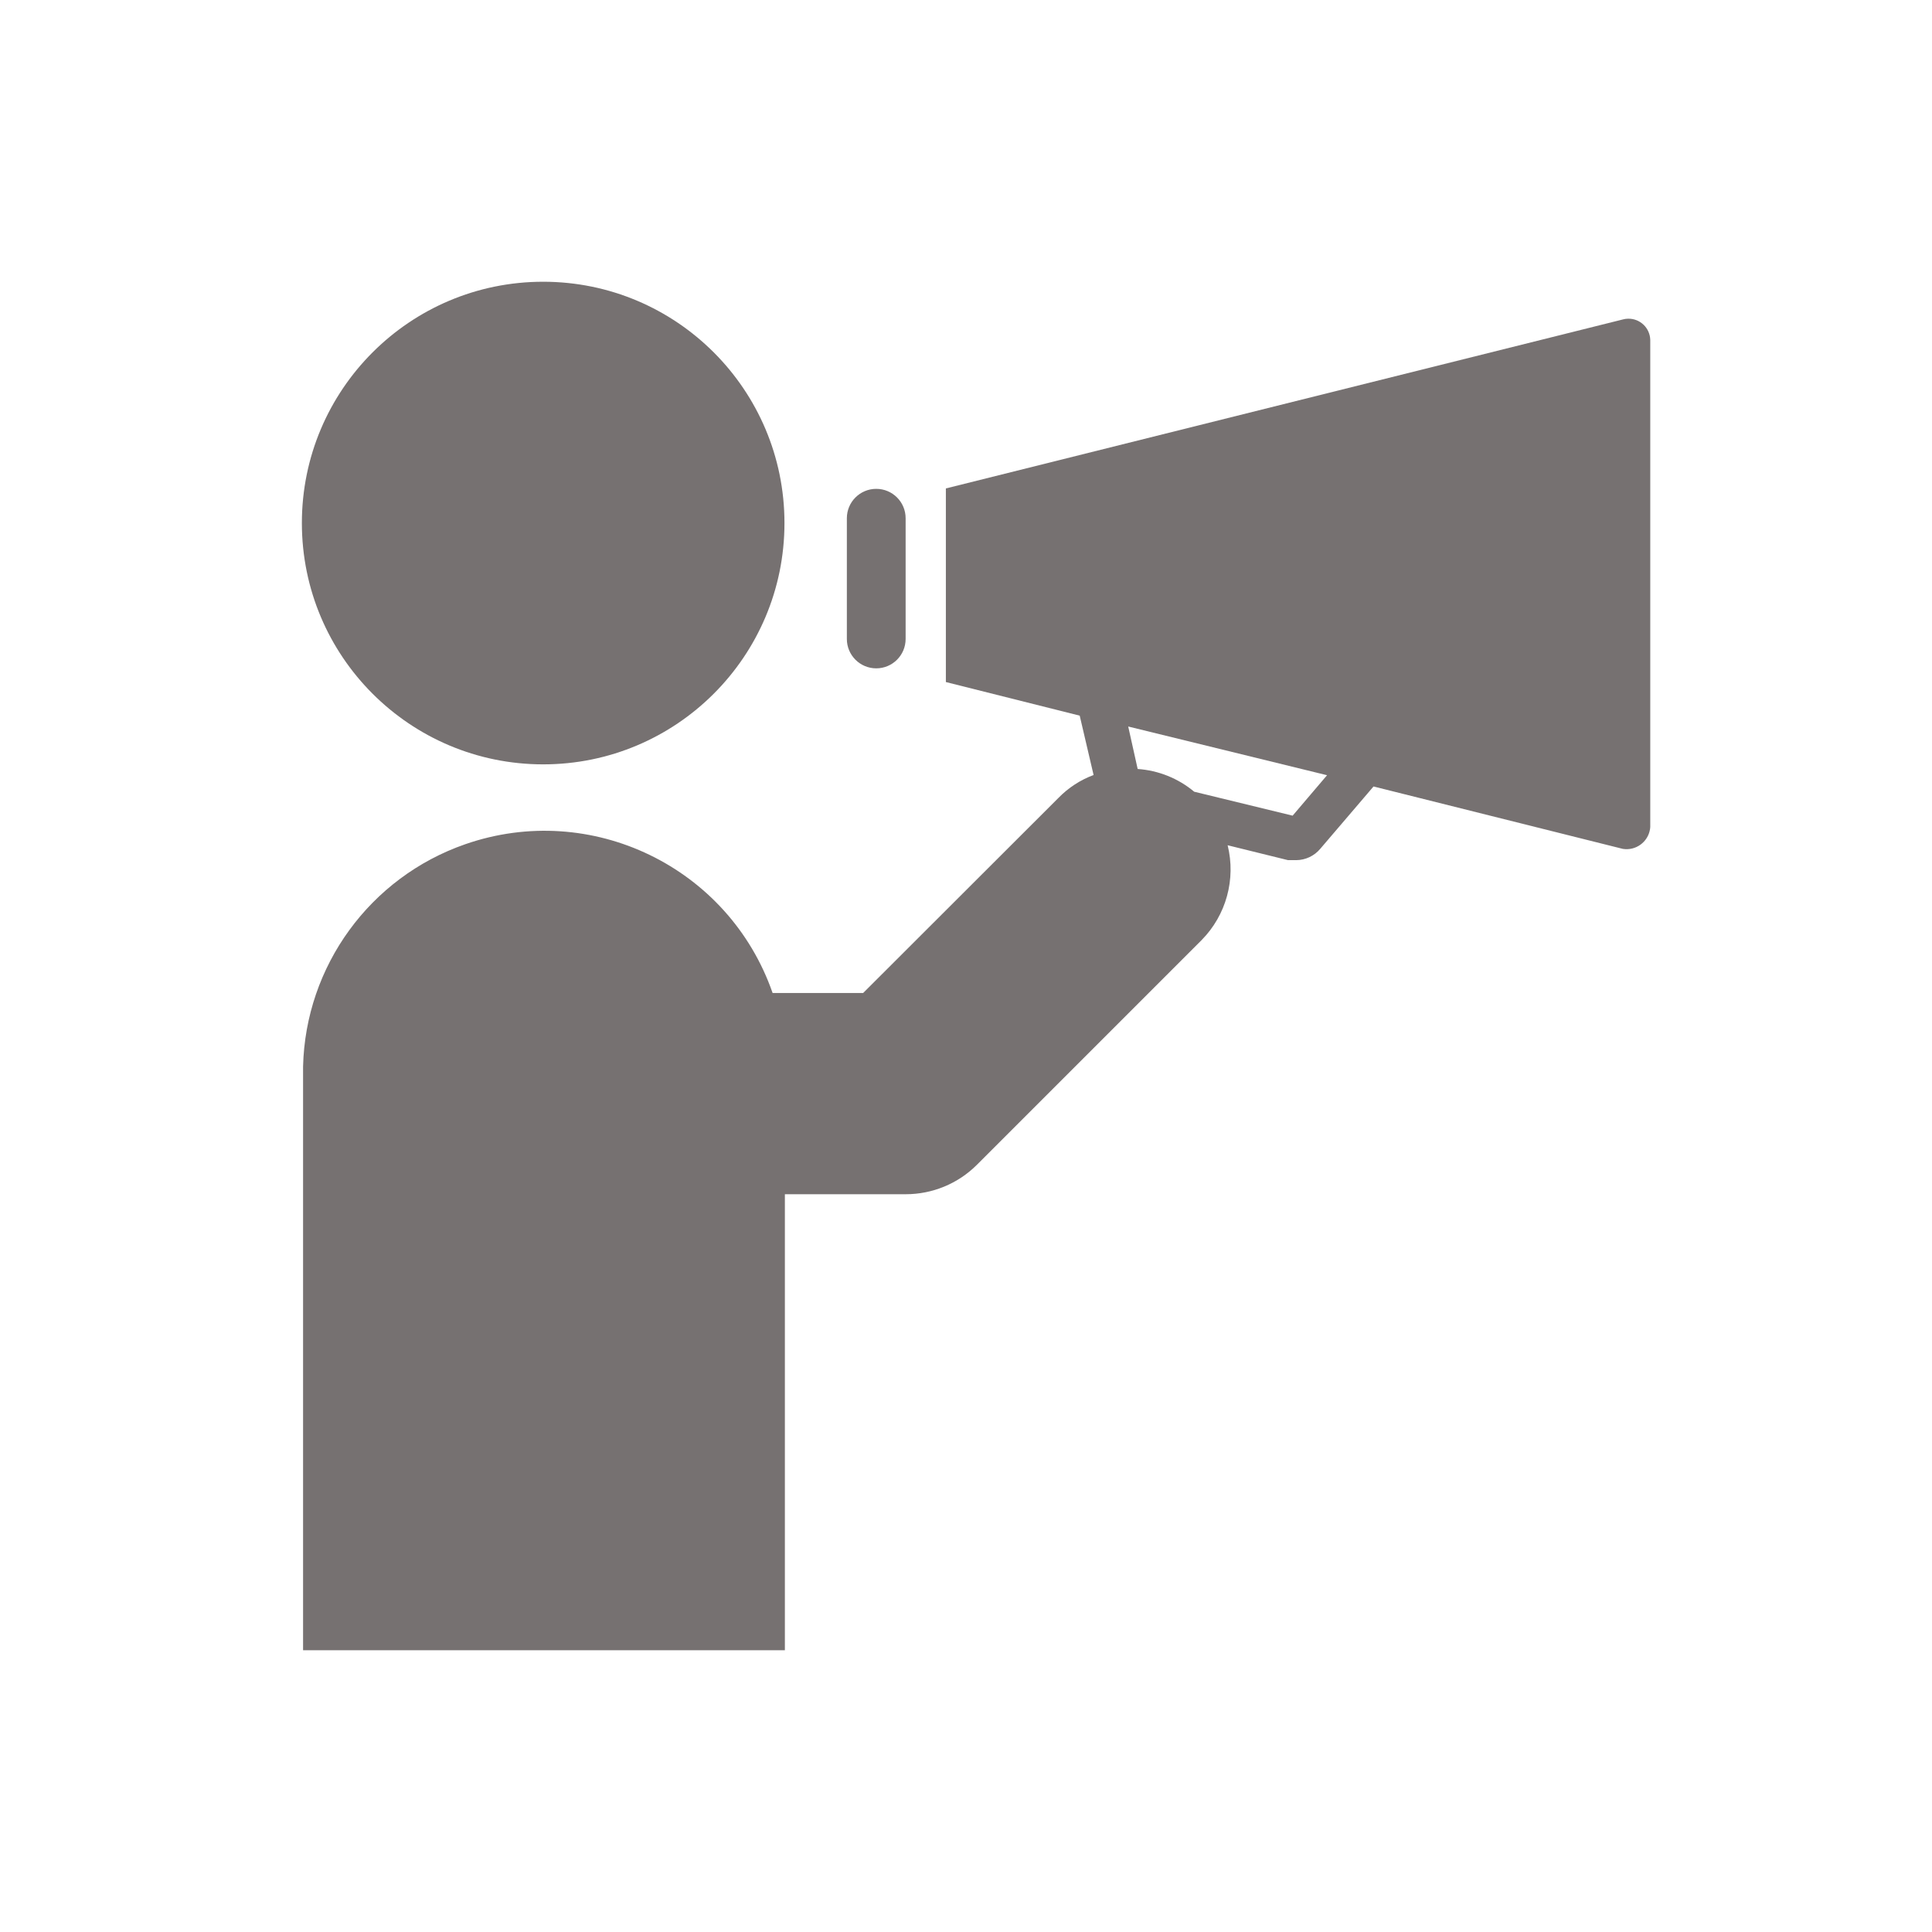
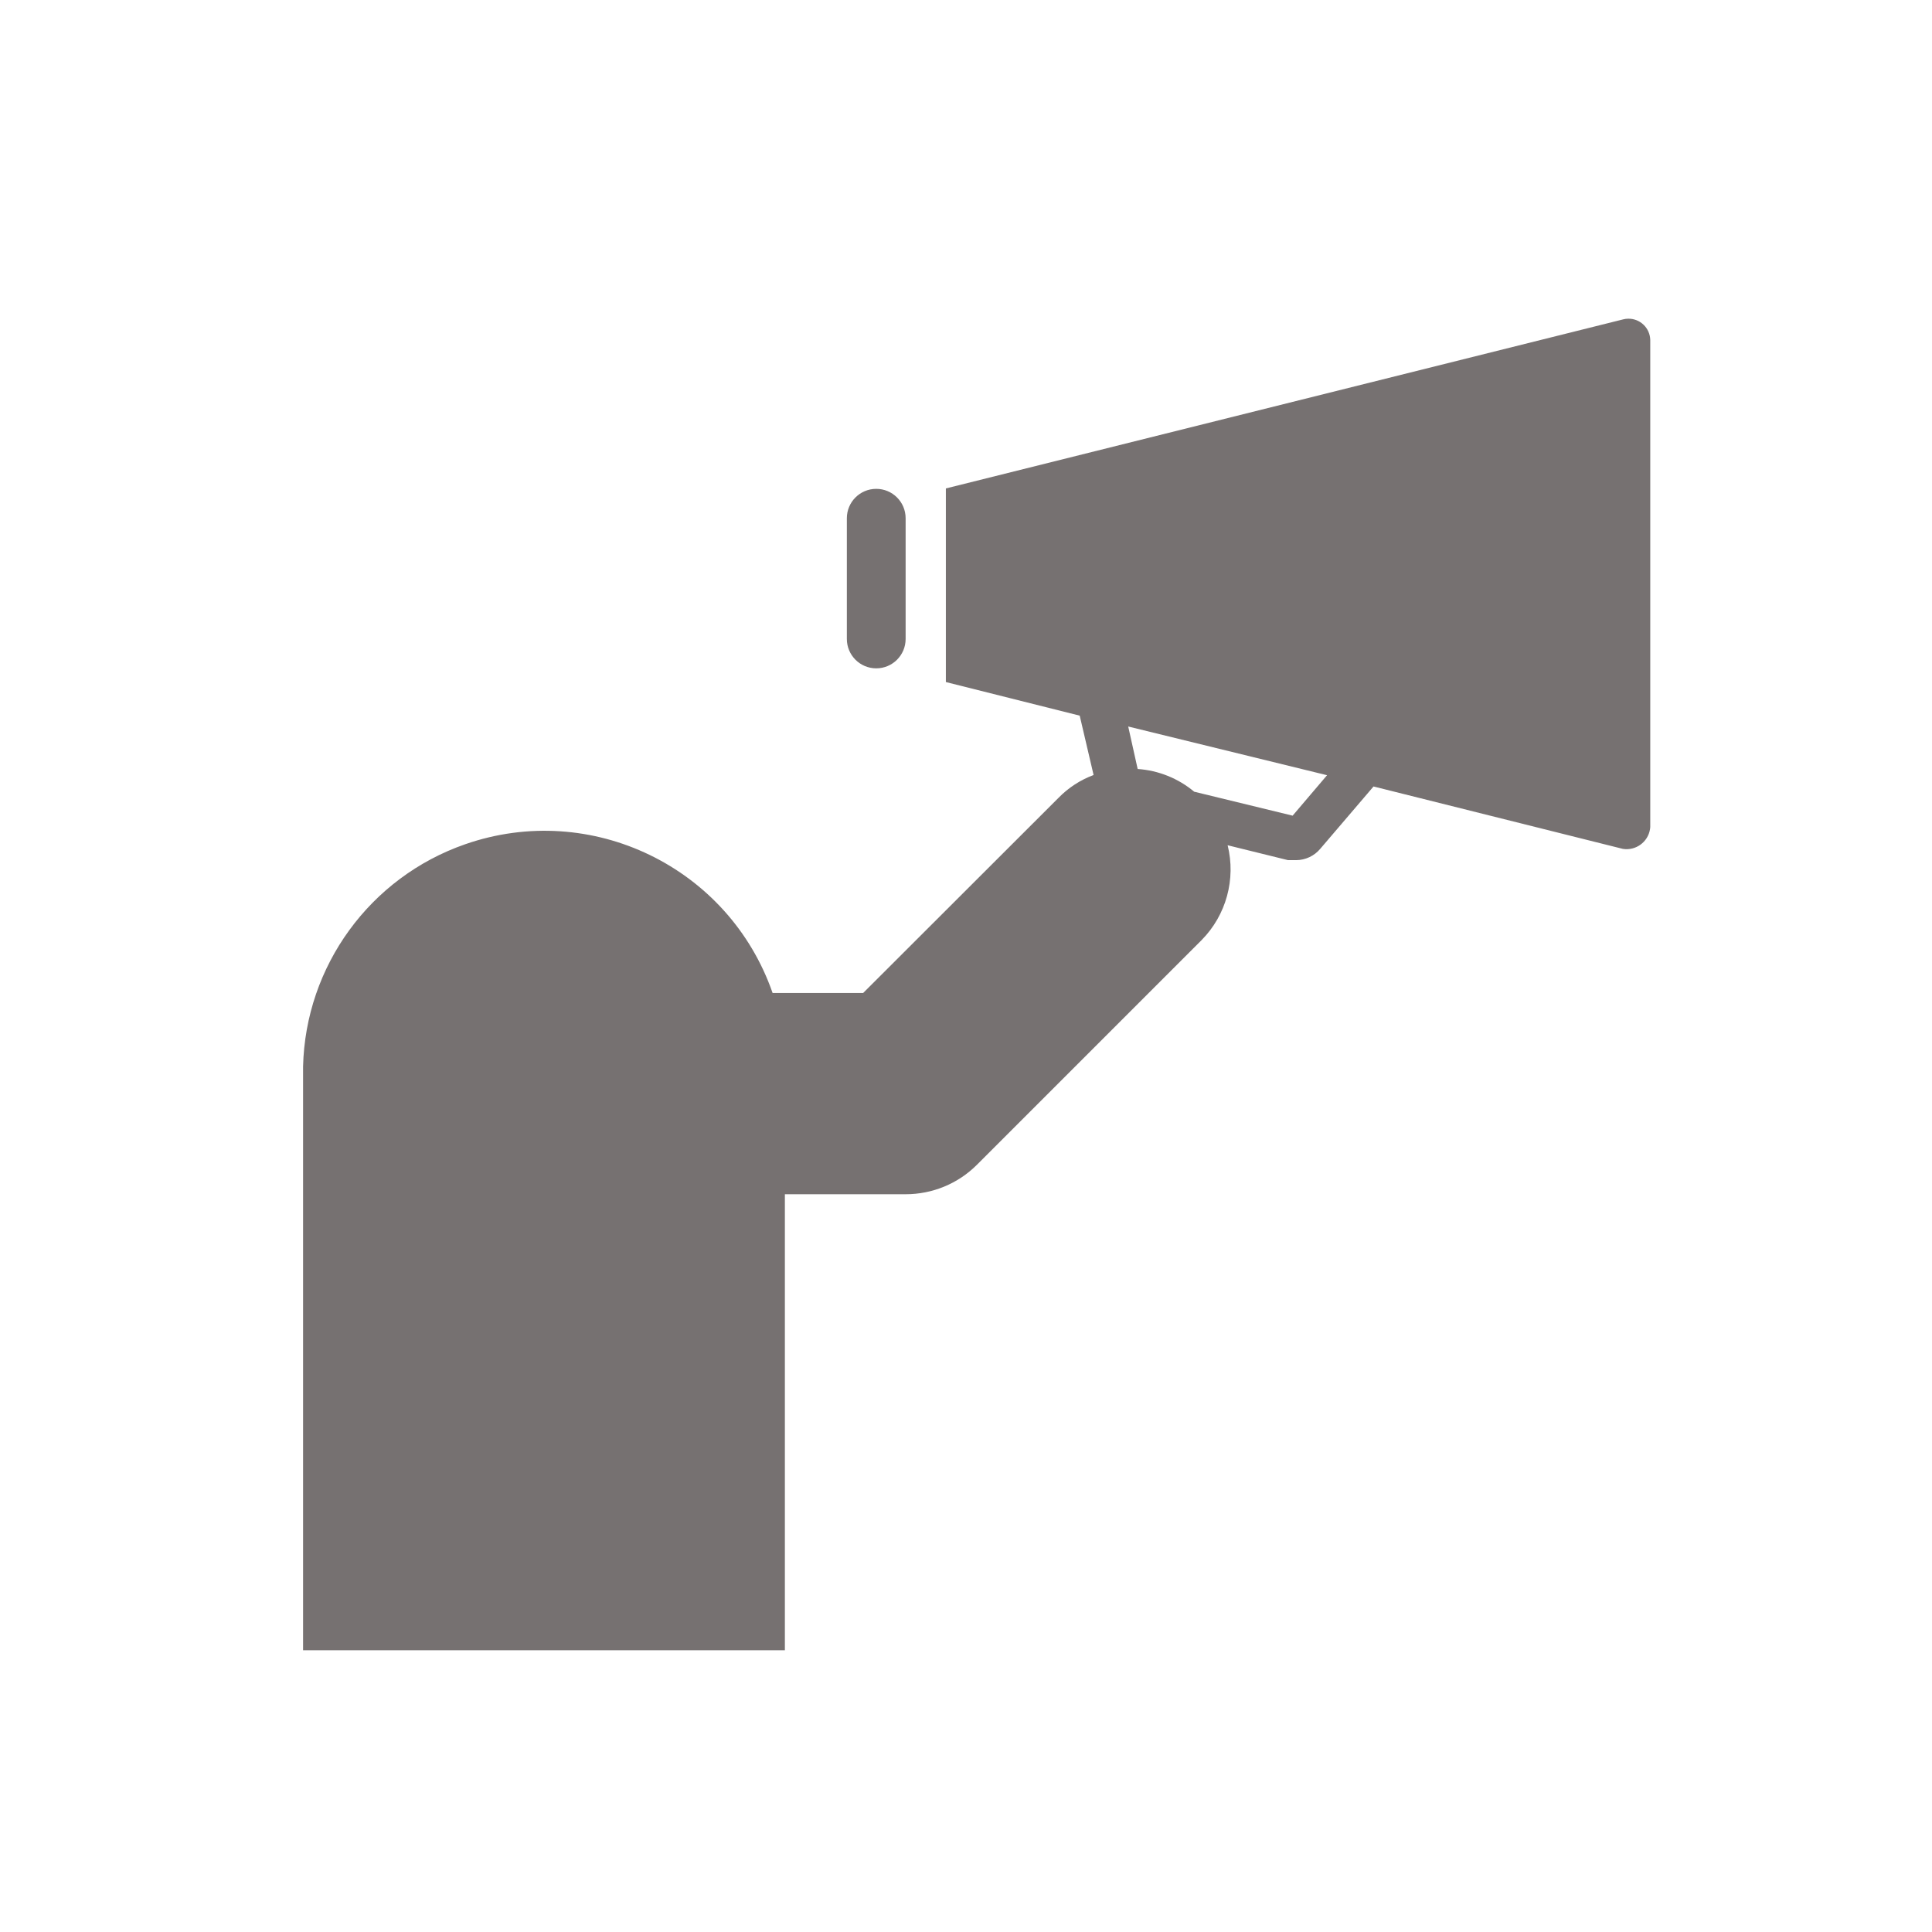
<svg xmlns="http://www.w3.org/2000/svg" width="76" height="76" xml:space="preserve" overflow="hidden">
  <g transform="translate(-679 -76)">
-     <path d="M709.859 96.575C709.859 101.818 705.609 106.068 700.367 106.068 695.125 106.068 690.875 101.818 690.875 96.575 690.875 91.333 695.125 87.083 700.367 87.083 705.609 87.083 709.859 91.333 709.859 96.575Z" fill="#767171" />
    <path d="M742.848 88.564 716.208 95.214 716.208 102.83 721.473 104.152 722.019 106.487C721.5 106.68 721.029 106.986 720.642 107.382L712.955 115.061 709.392 115.061C707.668 110.106 702.253 107.486 697.298 109.211 693.557 110.513 691.016 113.999 690.922 117.958L690.922 140.917 709.875 140.917 709.875 122.978 714.625 122.978C715.676 122.979 716.684 122.564 717.427 121.822L726.27 112.979C727.236 111.998 727.623 110.586 727.292 109.25L729.667 109.836 729.991 109.836C730.355 109.833 730.699 109.671 730.933 109.393L733.031 106.938 742.84 109.393C743.35 109.473 743.828 109.124 743.908 108.615 743.912 108.589 743.915 108.563 743.917 108.537L743.917 89.371C743.905 88.899 743.514 88.526 743.042 88.537 742.976 88.538 742.911 88.547 742.848 88.564ZM729.849 108.086 725.977 107.144C725.349 106.619 724.57 106.306 723.753 106.25L723.381 104.579 731.203 106.495Z" fill="#767171" />
    <path d="M713.469 102.291C714.107 102.291 714.625 101.774 714.625 101.135L714.625 96.385C714.625 95.747 714.107 95.23 713.469 95.23 712.831 95.23 712.313 95.747 712.313 96.385L712.313 101.135C712.313 101.774 712.831 102.291 713.469 102.291Z" fill="#767171" />
  </g>
</svg>